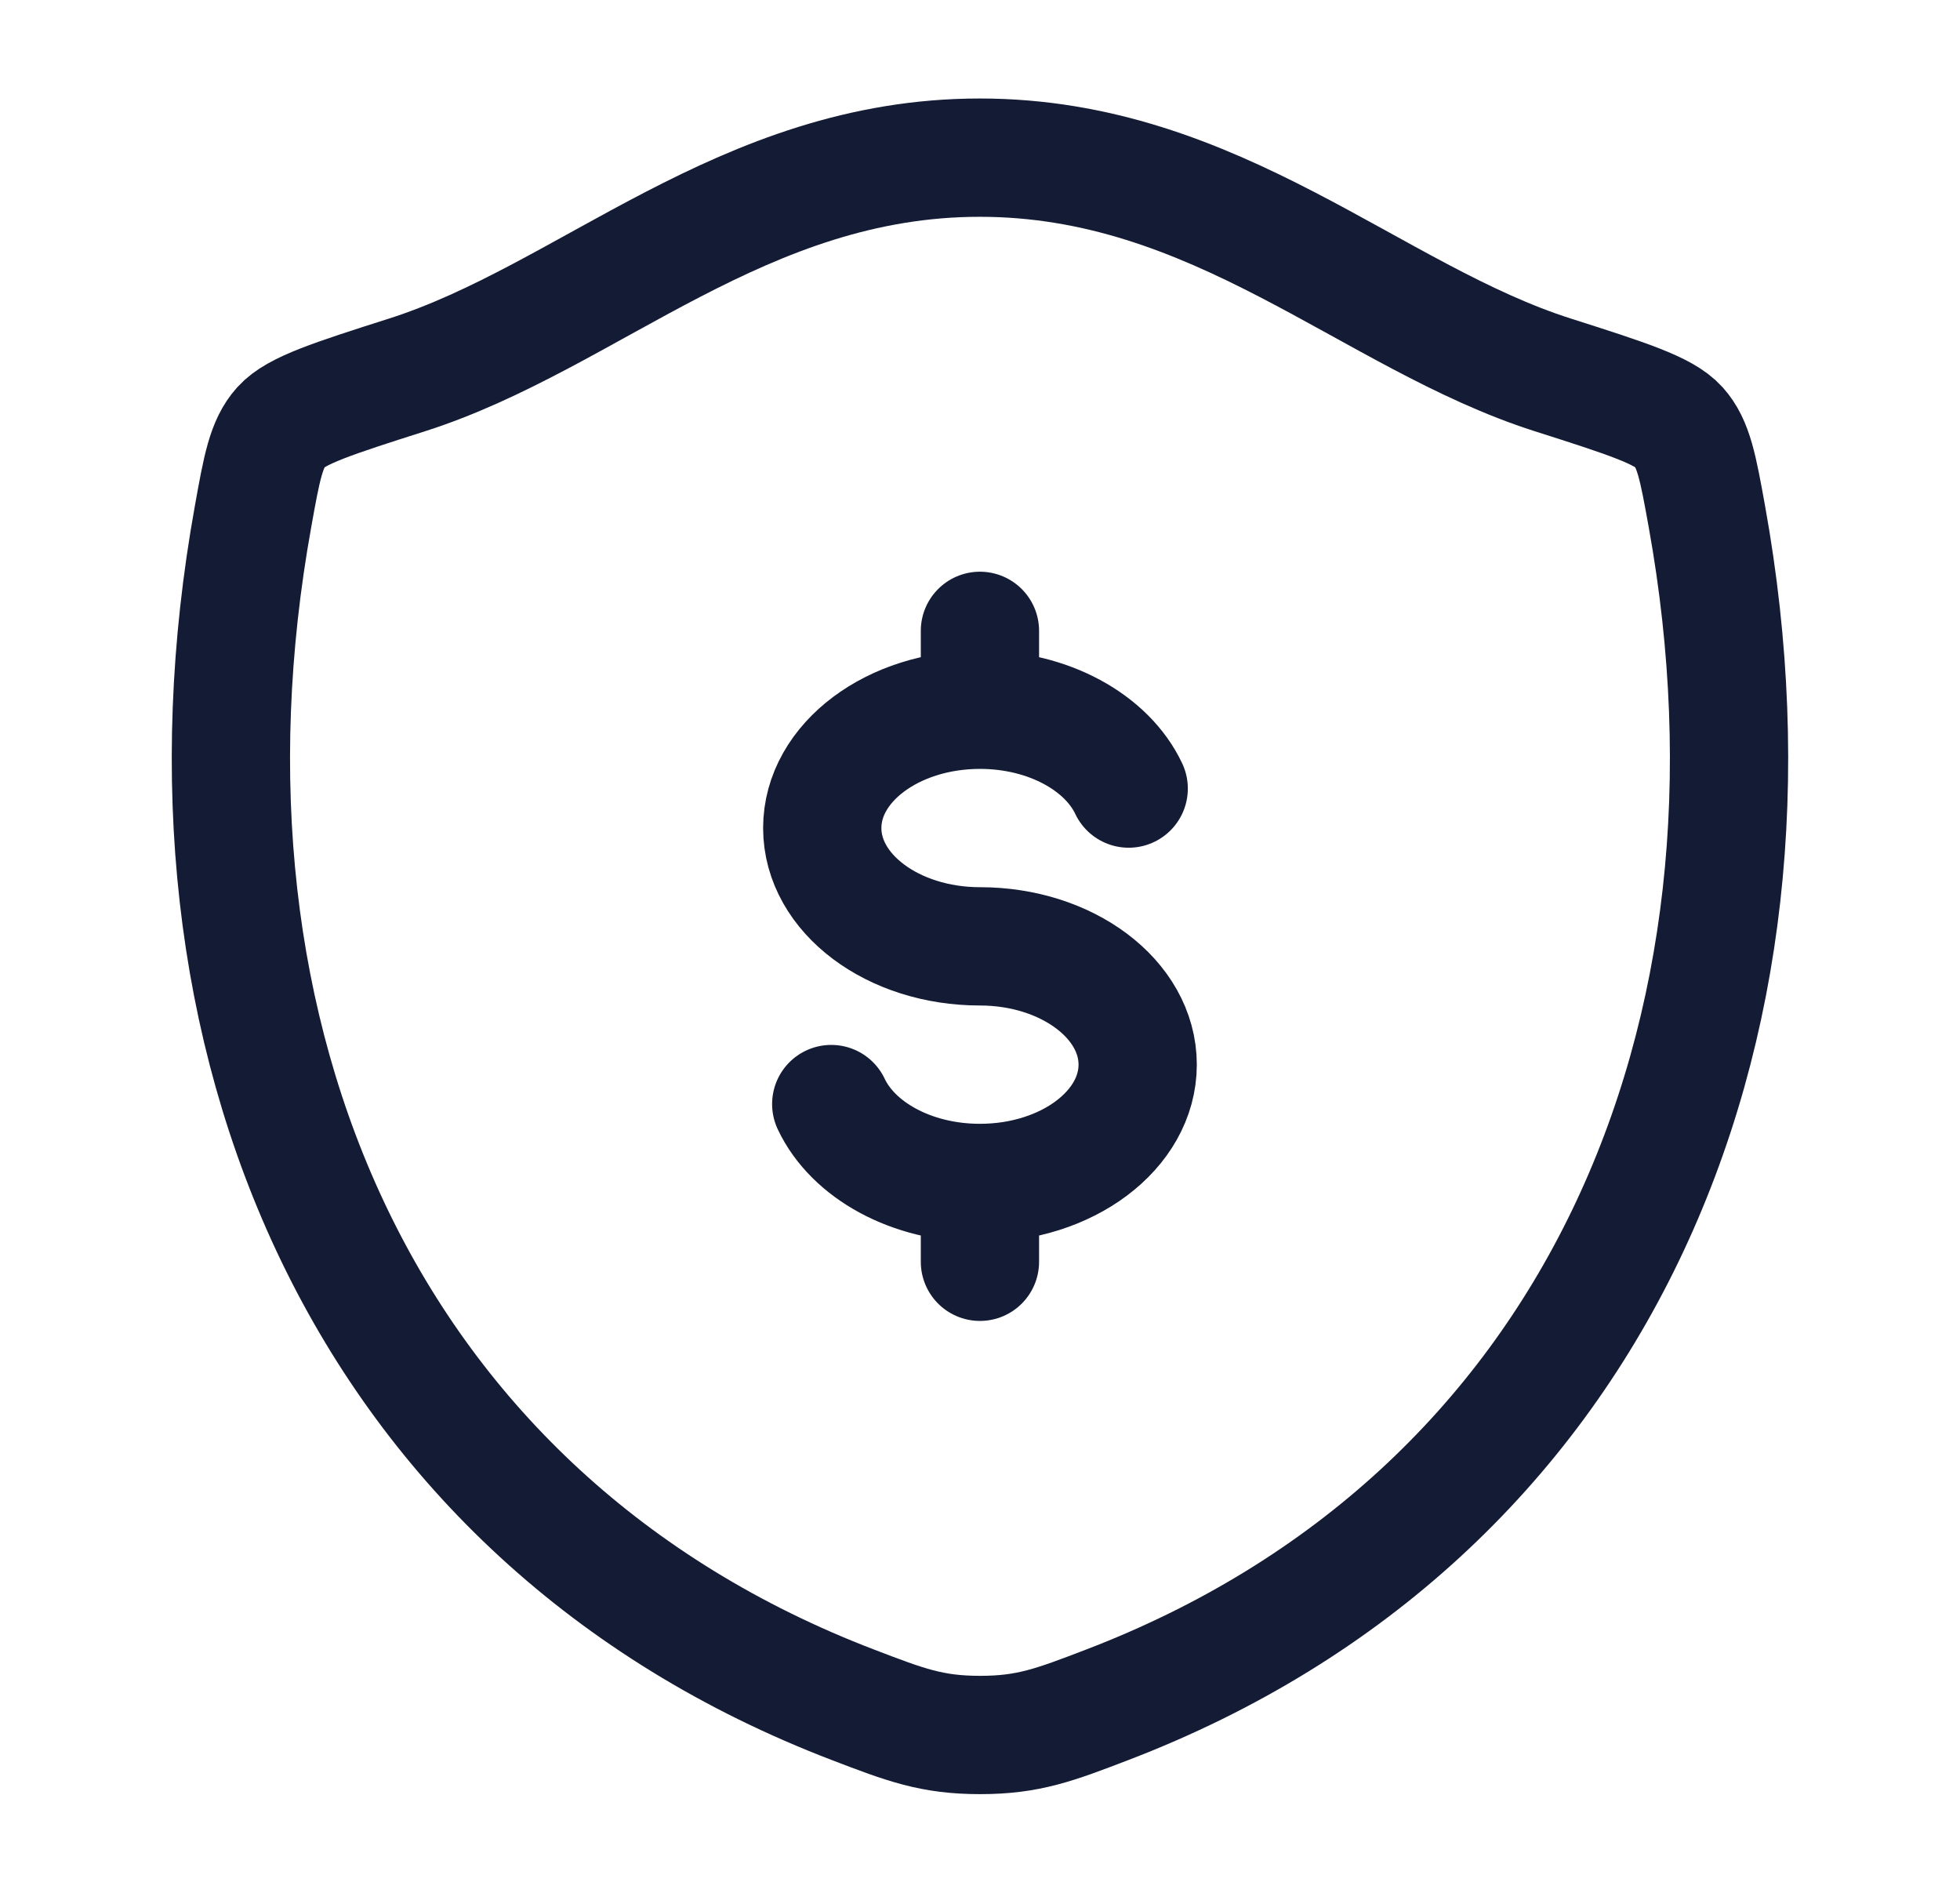
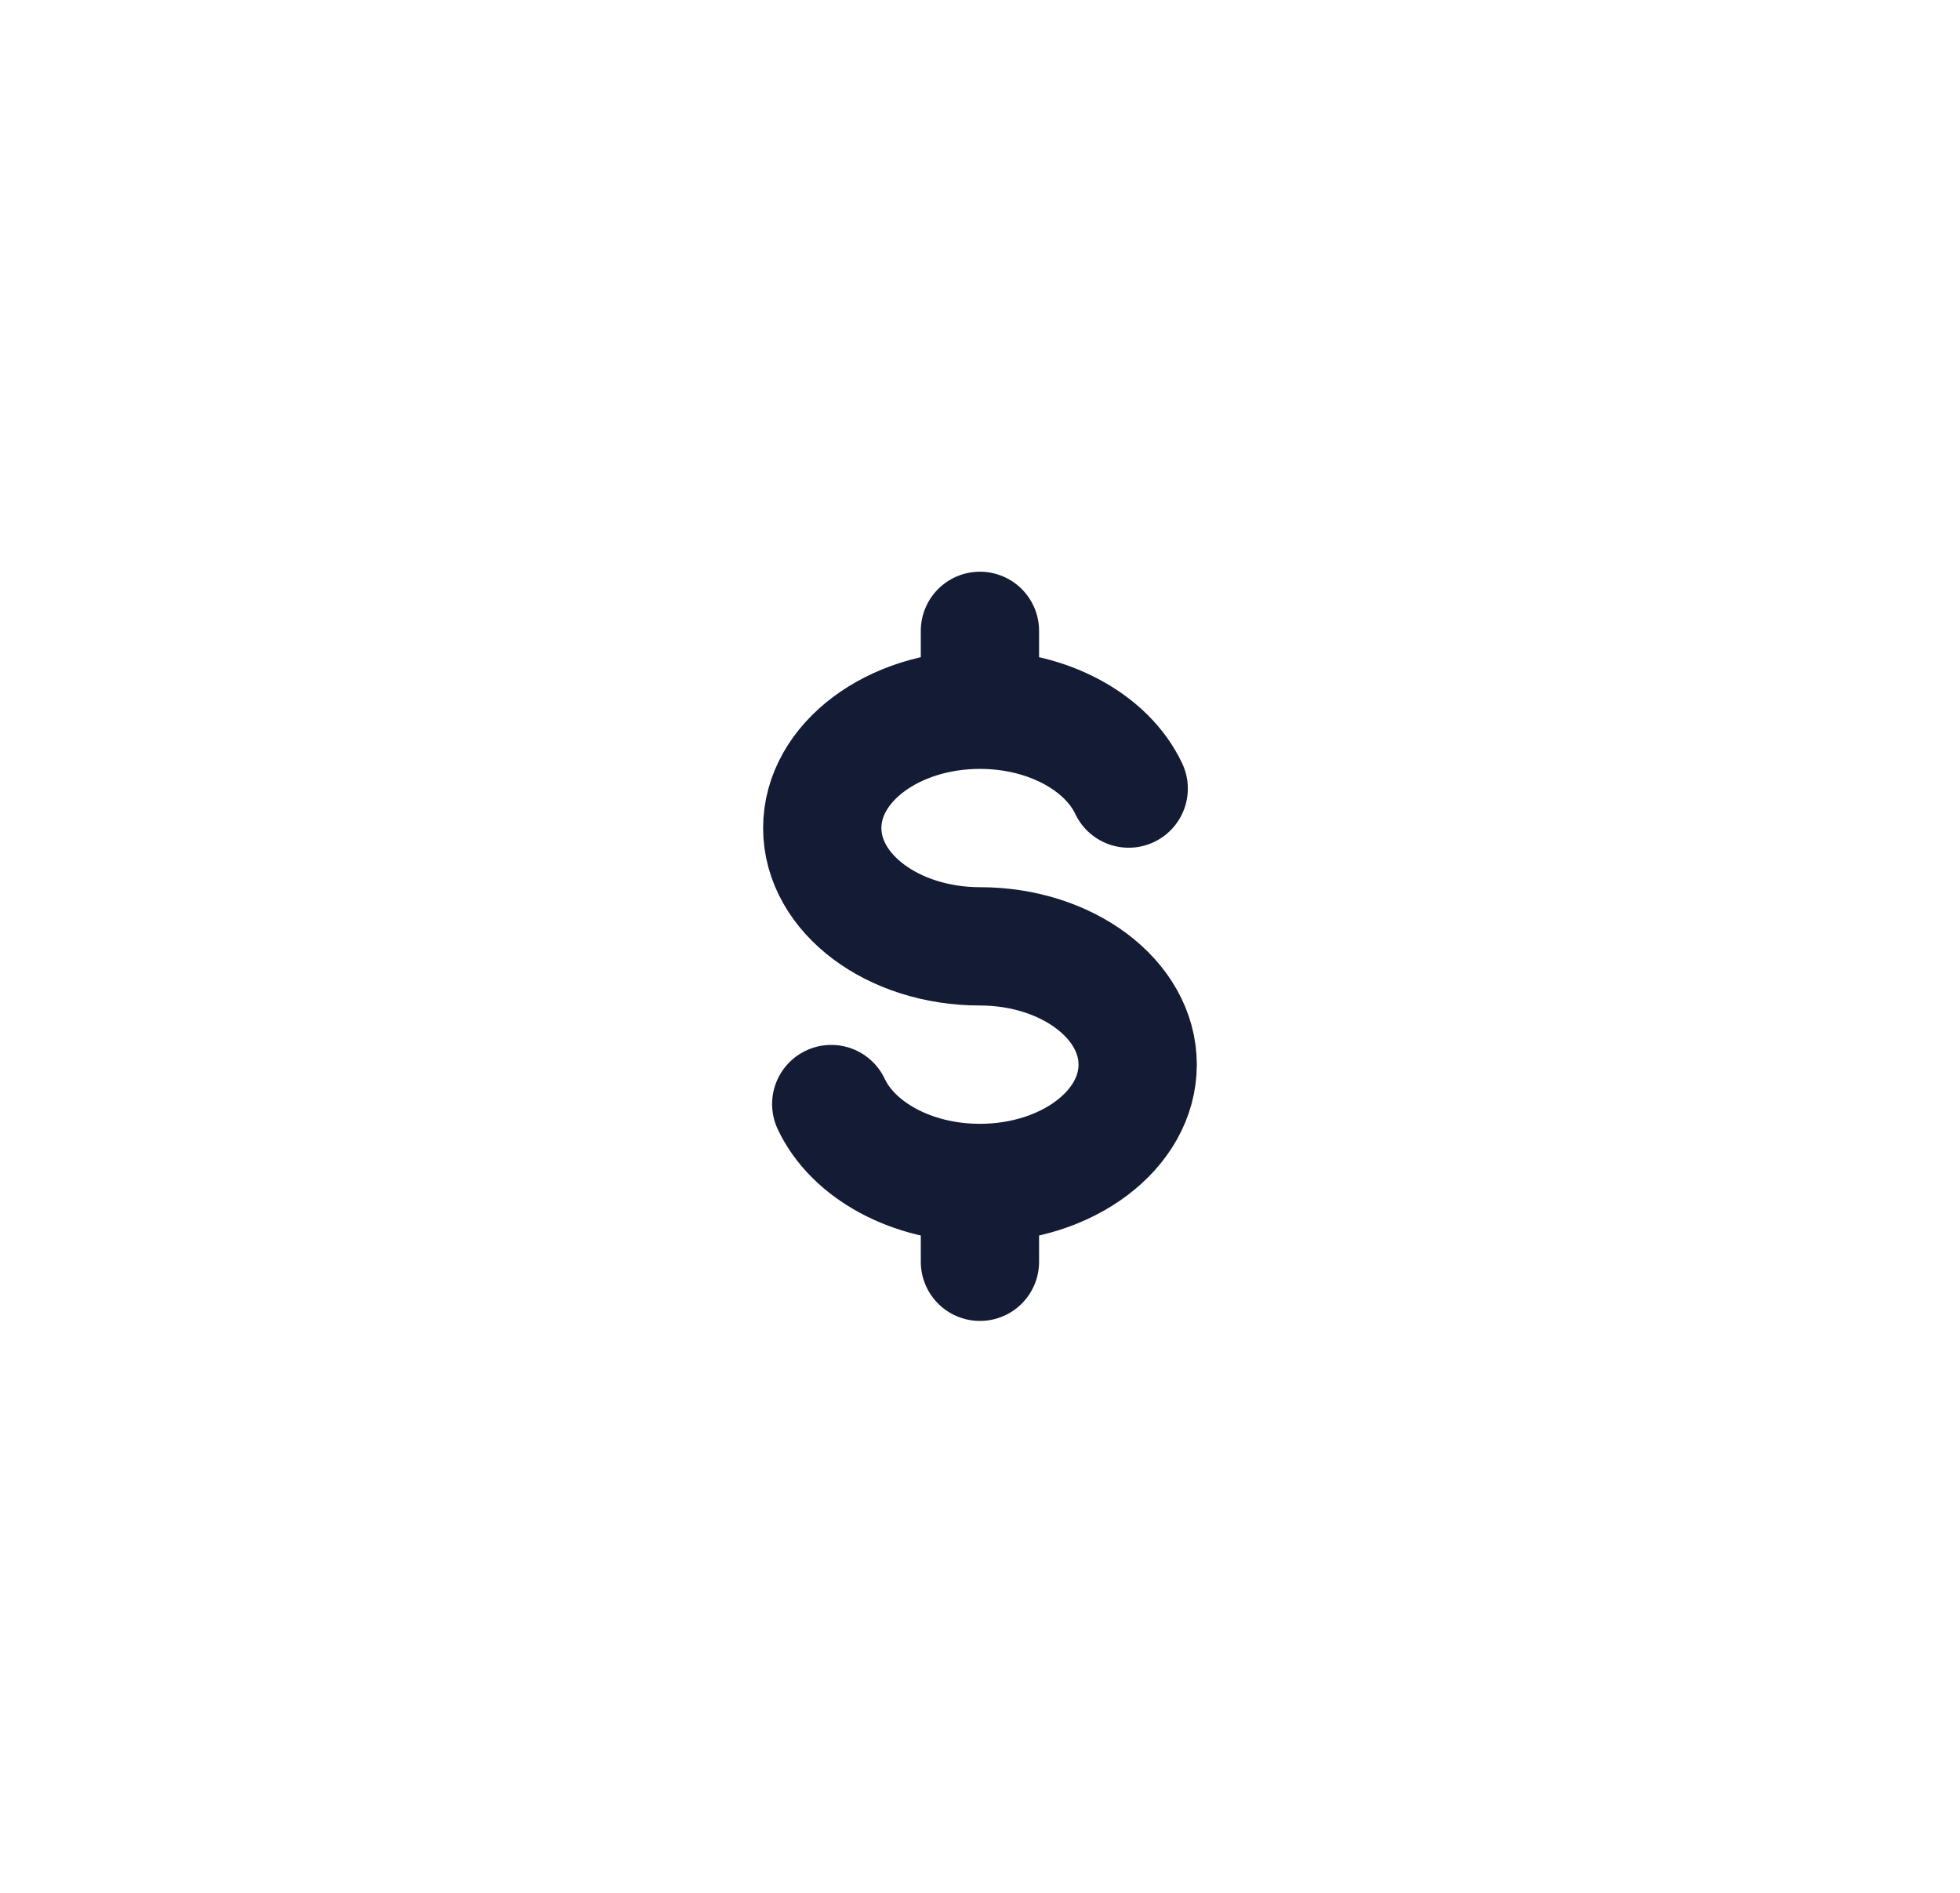
<svg xmlns="http://www.w3.org/2000/svg" width="29" height="28" viewBox="0 0 29 28" fill="none">
  <path d="M14.499 10.499C13.211 10.499 12.166 11.282 12.166 12.249C12.166 13.215 13.211 13.999 14.499 13.999C15.788 13.999 16.833 14.782 16.833 15.749C16.833 16.715 15.788 17.499 14.499 17.499M14.499 10.499C15.515 10.499 16.38 10.986 16.7 11.665M14.499 10.499V9.332M14.499 17.499C13.483 17.499 12.619 17.012 12.299 16.332M14.499 17.499V18.665" stroke="#141B34" stroke-width="1.75" stroke-linecap="round" />
-   <path d="M14.497 2.332C10.988 2.332 8.713 4.688 6.022 5.546C4.928 5.895 4.381 6.07 4.159 6.316C3.938 6.562 3.873 6.921 3.744 7.641C2.356 15.336 5.389 22.45 12.621 25.219C13.399 25.517 13.787 25.665 14.501 25.665C15.215 25.665 15.604 25.517 16.381 25.219C23.613 22.45 26.643 15.336 25.255 7.641C25.125 6.921 25.06 6.562 24.839 6.316C24.617 6.07 24.07 5.895 22.976 5.546C20.284 4.688 18.006 2.332 14.497 2.332Z" stroke="#141B34" stroke-width="1.75" stroke-linecap="round" stroke-linejoin="round" />
</svg>